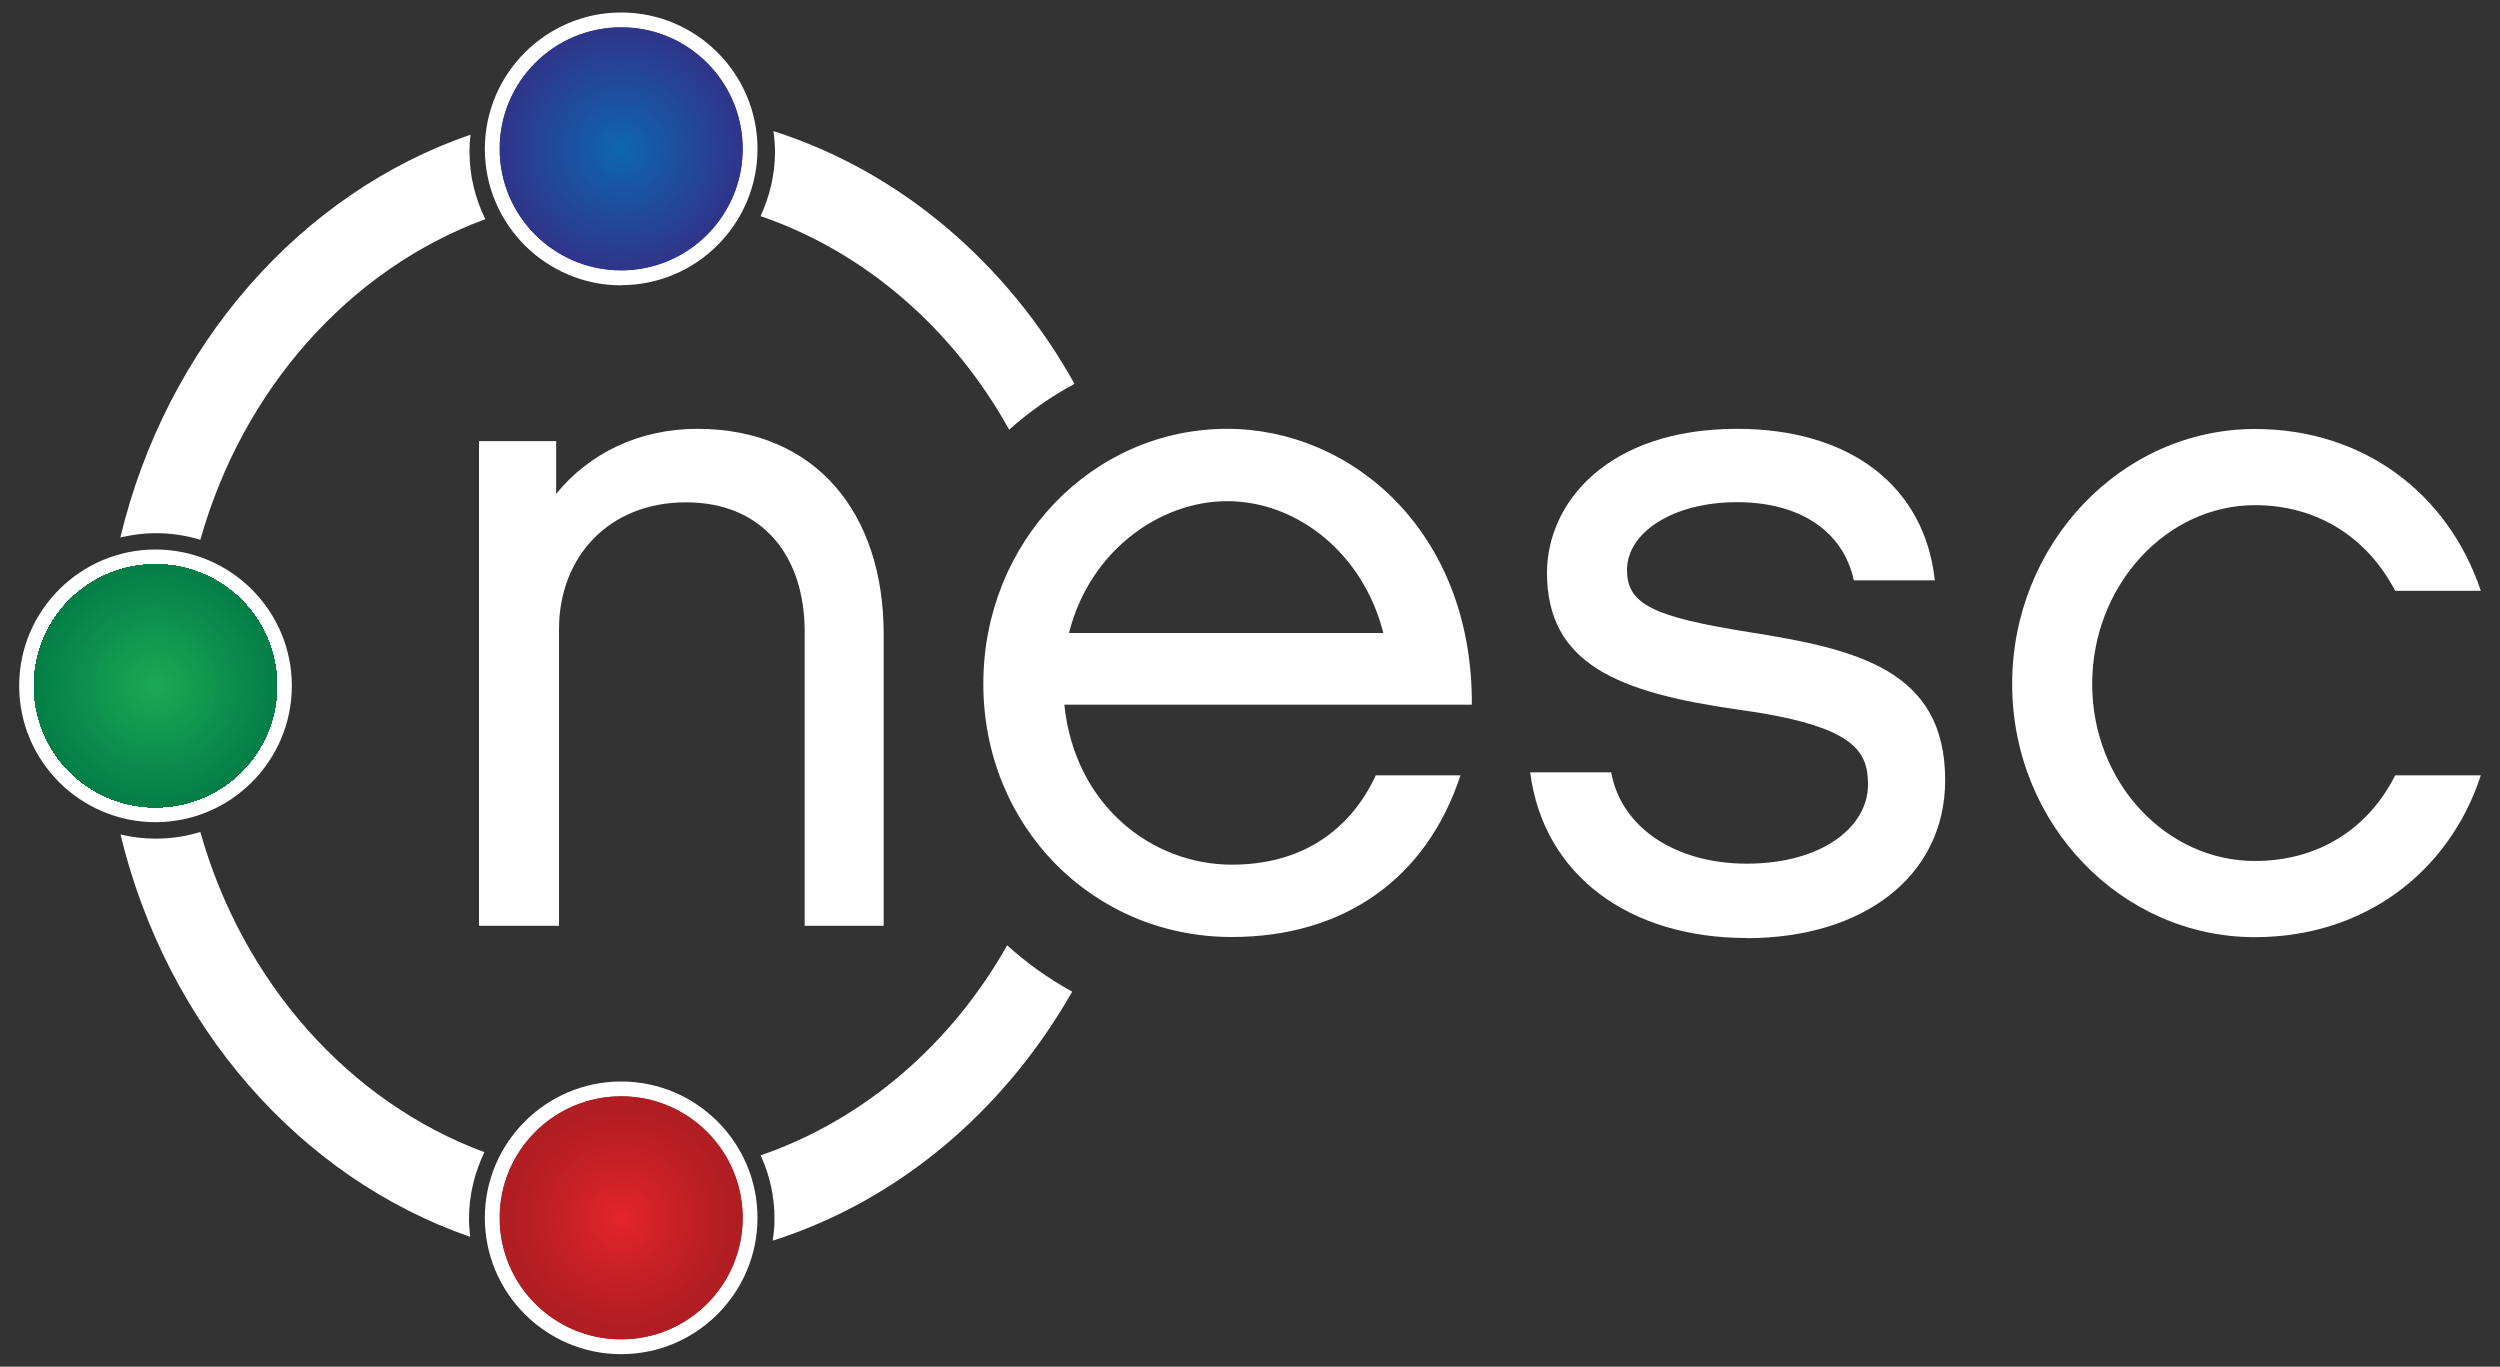
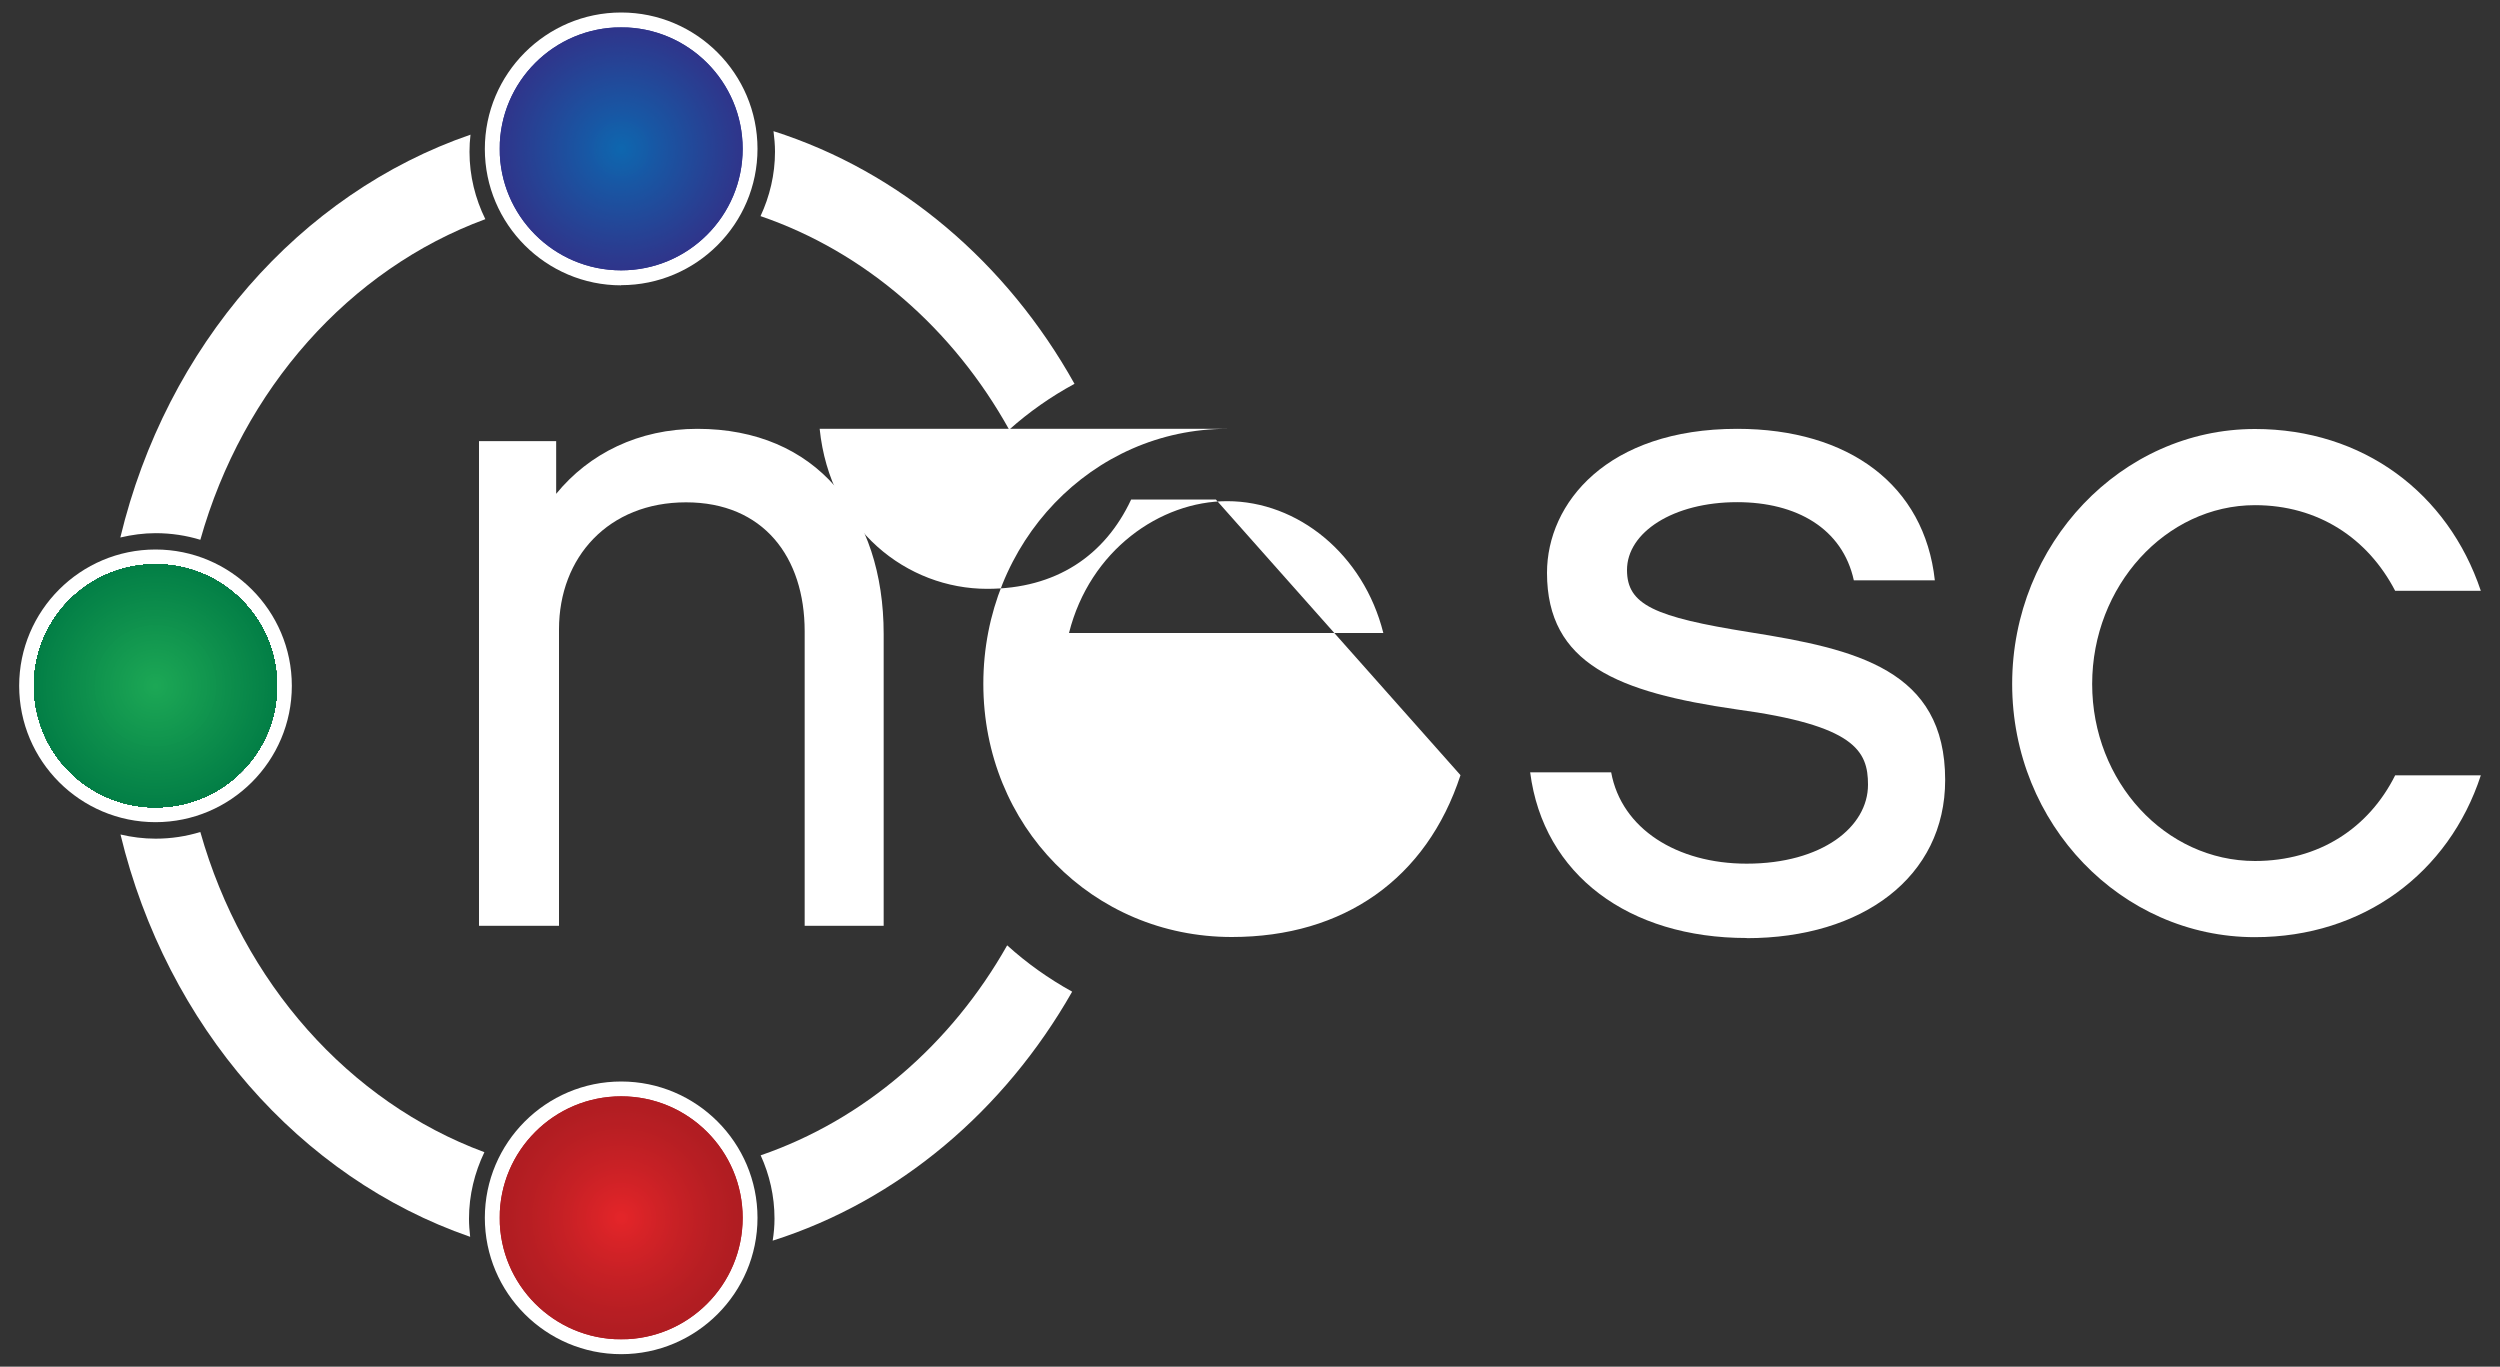
<svg xmlns="http://www.w3.org/2000/svg" id="uuid-7e10f4da-3120-4488-aa88-deeb9eda9cea" width="150" height="82" viewBox="0 0 150 82">
  <rect x="0" y="0" width="150" height="82" fill="#333333" stroke="none" />
  <defs>
    <style>.uuid-5ddc2787-8aa4-4238-865f-7647424ad042{fill:#2e368c;}.uuid-58d71f30-5f4c-4a9b-83d9-d61a94101262{fill:#da2328;}.uuid-1d959043-dc95-46cb-bdfa-a4032d70c311{fill:#385c4d;}.uuid-d411b709-73ae-46b1-908a-451fc4ec8c8f{fill:#264294;}.uuid-4799fd3e-7cd6-4f1f-9c74-15f4cf02dd73{fill:#157348;}.uuid-d6a62e65-4cb5-4795-a2d8-059aa50f38f2{fill:#c22024;}.uuid-4dbd8f22-cfd6-4599-8c90-d92b7627a585{fill:#1c6e49;}.uuid-a13e5574-abd5-492f-a7fd-c6f1030fd693{fill:#244697;}.uuid-1df8f472-8cc5-4c10-b6c9-e89868de64fa{fill:#2f624c;}.uuid-0833b95e-fea6-4a52-8b59-9400a72a9a45{clip-path:url(#uuid-54a5d441-d22e-42d8-89c8-2eb3fadfef6c);}.uuid-44e3a865-8a9b-405b-b83a-84c4471354ac{fill:#e42529;}.uuid-6afbae1d-5854-4e98-8f0e-7706973949b9{fill:#149b50;}.uuid-012ef058-65fb-44c1-aefb-6ff1dab2d4dc{fill:#165aa7;}.uuid-ea327655-f40f-4826-b70a-ade62f6b19fa{fill:#23694a;}.uuid-37346c3a-4dcf-41de-9386-885fc30b2c1d{fill:#2c3a8e;}.uuid-ec489aca-d623-426b-93e3-5404740b630c{fill:#fff;}.uuid-41030fb0-1841-4fb0-abb1-e43cc35920f5{fill:#097b47;}.uuid-ae546edc-07e2-4c8d-9adb-dd160dd058bb{fill:#169e52;}.uuid-e95b7ddc-7459-43bf-8100-0ee1fda142b4{fill:#0a7a47;}.uuid-900db562-65e9-4412-ab33-beb744328d3f{fill:#40564e;}.uuid-fc0d2be4-3bb6-4438-91f6-84236e6db090{fill:#bb1f23;}.uuid-c1782999-1ba9-471a-a054-8f65f007d25c{fill:#335f4d;}.uuid-ff557c27-ec38-4267-89a5-074d0f4fb9bc{fill:#4b4f50;}.uuid-dd2f0dc6-fbb8-4af0-ae13-4f4282f65963{fill:#b81e23;}.uuid-e6509c14-76d1-4159-874d-c9be09f93a59{fill:#495050;}.uuid-36c941a6-05f0-4374-895d-75f91399e09c{fill:#0a8a4a;}.uuid-af1ad8a5-3a6d-4b00-a028-c815178b99a0{fill:#d42227;}.uuid-c9e84259-ad1c-4ba2-aba1-54dc21f7d82d{fill:#e02428;}.uuid-2a591f85-8bad-42ba-b815-32181dd1977a{clip-path:url(#uuid-1de3ed75-46b3-4139-b115-92977cf2a212);}.uuid-5dc523c7-b7b2-4939-a025-50d2fb3a1ea7{fill:#44534f;}.uuid-d2ed4ea1-8f04-47a4-b618-3b8a5166220c{fill:#19a353;}.uuid-3be308f0-cb44-4df8-94cc-bd198f40dab6{fill:#2f358b;}.uuid-49726567-d164-4272-b895-e1cc06d2b9de{fill:#2e624c;}.uuid-f0536964-aba2-40b9-b849-f6e2c6a58804{fill:#45534f;}.uuid-627b249f-8238-4060-9330-a754c91380d1{fill:#b51e23;}.uuid-745264f2-839c-4111-abbf-d9564cbf7b92{fill:#1aa454;}.uuid-4bf72fb9-e396-43cc-8d76-5f218be8c949{fill:#2b3b8f;}.uuid-0051b394-7eb4-4053-aec9-1012c7810419{fill:#e12529;}.uuid-f40bdcbe-26cc-49ca-87c0-2d34833ad79b{fill:#204b9b;}.uuid-fbbd78e1-a400-47fa-9a6e-032e214b435b{fill:#117548;}.uuid-df18ac15-2c62-490c-ad28-dadf71cfb58b{fill:#47514f;}.uuid-6770662d-7501-480b-8762-4ab7a1877be0{fill:#b71e23;}.uuid-58ce9c16-1200-4f2d-b646-21b8390626d1{fill:#1260aa;}.uuid-f3c5c68f-baaa-4a8a-8e01-0c2d041a89bc{fill:#345e4d;}.uuid-7105e3ce-ab03-42e2-8cfe-f7de234276ef{fill:#41554e;}.uuid-ec99e68d-9f54-4deb-8710-b66b375e24ce{fill:#c82125;}.uuid-edf6e8ef-3f95-4e43-9f3f-b411baa749fb{fill:#197049;}.uuid-4d1896c6-1f59-4523-beaf-8659c795d617{fill:#c42025;}.uuid-08748d7a-4ab4-4854-8560-573b1ddf4708{fill:#057e46;}.uuid-865fc309-0529-491d-b7b5-823ea5ba10b2{fill:#11964e;}.uuid-95a5eabe-728c-4f97-95d1-ca0cddb0015b{fill:#284093;}.uuid-f936343d-ef07-4128-9965-1cf5b9a94eee{fill:#264395;}.uuid-0f38f1e8-3ea8-42be-a61e-c8163d3e0fbb{fill:#d32227;}.uuid-4beccbca-8240-4b6c-8afb-8f6fe1a699ad{fill:#177149;}.uuid-41b2aebe-82b4-4afe-a146-6f6bf3d68d74{fill:#0b8c4b;}.uuid-3d9f2893-fa07-4c18-a991-45a79b13f173{fill:#c92125;}.uuid-087c34e9-1391-4e57-9aaa-9f2e41359056{fill:#0b7a47;}.uuid-768b7ab1-5de5-425e-9a3a-dd46285e1a16{fill:#b41e23;}.uuid-51c87b14-468e-4c31-aa5d-e34299e46f0b{fill:#b31e22;}.uuid-b0ce3c47-fb14-415b-b876-d6eaf217e73a{fill:#0f924d;}.uuid-1791e6c6-8e66-4339-867a-0fca22689af4{fill:#4c4e50;}.uuid-1baf7506-168a-489d-8c82-a4adf9151b4e{fill:#0d7847;}.uuid-5e5fd688-7410-4b22-9ee4-ac4cd313d3d2{fill:#1ba655;}.uuid-92506342-dbaa-43b1-9efa-1854ce40d199{fill:#206b4a;}.uuid-f4b62e61-86ab-48d0-af91-0840f7fac04c{fill:#42554f;}.uuid-47e74dce-e9cc-4d50-a32a-6955480f595c{fill:#19a253;}.uuid-fd7e03da-4540-44e4-81ac-a58bda40ebc1{fill:#0e7848;}.uuid-08456eab-c6de-4d7a-aeb6-38be6e18a1ad{fill:#0d8e4c;}.uuid-819100b2-e694-4ed1-93b9-530bc1f25b04{fill:#d92327;}.uuid-79cfaf9e-65ed-435b-b257-aa6701d37d11{fill:#bd1f24;}.uuid-a5cfed60-7e2c-443f-86f9-d8e09524d48f{fill:#c01f24;}.uuid-be4be84f-8b92-4c6c-b521-a2fa75b2a643{fill:#18a052;}.uuid-f0d4c2ba-5feb-449b-8f2c-a9f6c022464c{fill:#2a3c90;}.uuid-9c8eb6b6-ca7c-4013-9a38-a7412bab2fac{fill:#047e46;}.uuid-8e466196-94c8-458e-a927-d50647e110d1{fill:#3f574e;}.uuid-669c52fd-e672-4cfd-855b-53e1a36b1c1e{fill:#1e4e9d;}.uuid-c1a52138-f40f-4f12-9b6f-edfd40121db7{fill:#3c594e;}.uuid-29b49d92-4944-407b-88e7-168fdc171bac{fill:#365d4d;}.uuid-5b3b3d7e-3e55-438c-852e-c85e56499f6c{fill:#058247;}.uuid-20e0dd45-0c25-40e5-a63f-f94287f712e5{fill:#159c51;}.uuid-ef5e3d28-26f1-4888-8af8-aa5a670052ff{fill:#df2428;}.uuid-d842ae65-9500-4fba-89d8-e9d60cb3a039{fill:#0e66af;}.uuid-9e6662c9-4386-48ac-a4d1-daf2e0c5fdf5{fill:#0c8d4b;}.uuid-2317d4d3-34d6-4a1e-a782-67d2f61ee2d4{fill:#067d46;}.uuid-da7a035b-66e7-433e-8e13-0aecdfb670ec{fill:#224899;}.uuid-a8074dbb-1ca9-4810-bc65-f8fd9caea0e4{fill:#127548;}.uuid-0207069a-f6c6-4b85-9efc-0c86cb416e08{fill:#27674b;}.uuid-d2eb94d4-5e48-45a4-908d-e21b5fd8494c{fill:#ca2126;}.uuid-b229691d-0d90-4724-ac14-82585cdb0224{fill:#cd2126;}.uuid-579192c3-46aa-4c29-9ae7-ad2805f064d7{fill:#43544f;}.uuid-77d90cd1-eb3f-4a23-acf1-a8a144f8d7c0{fill:#b61e23;}.uuid-23644c2d-6e96-4af6-9975-301376b5559a{fill:#2a654b;}.uuid-2e15f1d3-f8b1-4764-9f72-5ee745ec5a64{fill:#cf2226;}.uuid-b1eaa527-4617-44d4-a8c9-713098c5ed0e{clip-path:url(#uuid-549e94ec-03c8-4f92-a57a-95cd3dd52e51);}.uuid-b61d9946-0013-45f3-8950-cb13afb2c070{fill:#1956a3;}.uuid-6ffd7d19-ae63-4d85-8322-369c96a1d65f{fill:#1659a6;}.uuid-20636925-bc87-486d-aea6-8713eb8c1331{fill:#b21d22;}.uuid-8b17ae6f-d9a8-4fe8-8c01-8da814d3d884{fill:#214a9a;}.uuid-4d260163-db33-4e92-868a-11eb5eb33584{fill:#1ca755;}.uuid-6b5debfc-6b0a-4066-a86a-649e157a2ee3{fill:#137448;}.uuid-5ea2b41a-b4f1-47b9-8669-49e4ad6b8c79{fill:#226a4a;}.uuid-8b27f197-46d0-40d6-bafa-a1dd3e8c1b36{fill:#30614c;}.uuid-6f16f3f7-e523-478b-b9a8-9bd7898da9ba{fill:#09894a;}.uuid-63c66b00-63eb-4c28-aa14-1711e72bae8c{fill:#10954e;}.uuid-4b69d22b-63f3-4fe8-9e3a-19d4d63aed84{fill:#147348;}.uuid-399b45ec-443c-4157-a87e-815b68521433{fill:#1b52a0;}.uuid-6f5039e0-f2e6-4caf-ad34-10c73918563a{fill:#d12226;}.uuid-162be242-7956-491b-97da-208fd2a1fdb9{fill:#1b53a1;}.uuid-1381b8b7-e6be-4208-885b-aac6a6df0388{fill:#12984f;}.uuid-ac1b13f3-e2b4-4dd1-834b-984a708cfaf8{fill:#cc2126;}.uuid-264ee0e7-e8ff-4d22-9b7e-2c7d6bd541c7{fill:#3b5a4e;}.uuid-3e72337b-d4f5-4913-86ab-cc0c3da83e50{fill:#2e378c;}.uuid-85e47c07-720e-4840-9600-717be9b6670d{fill:#db2428;}.uuid-617d41d7-7d7a-4aed-88ee-203c772fbed0{fill:#31604c;}.uuid-f82c0439-c7cb-4d75-934a-7aa172e9f852{fill:#098849;}.uuid-ce69df3e-84e8-4ce4-a1bd-7157d8fd9724{fill:#d52327;}.uuid-0c9c2d21-abab-4a7f-a856-d201fdc18a97{fill:#145ea9;}.uuid-39cbd363-fd7a-4c3f-8e51-ae31d4f78511{fill:#be1f24;}.uuid-86fec262-67c2-4903-9c23-50a3432c5fb6{fill:#087c47;}.uuid-d672e930-6836-4169-9f1c-90c71085a53d{fill:#216b4a;}.uuid-3ca31cff-288e-4ff5-8e1b-23e078022d94{fill:#0f65ae;}.uuid-ed294227-3126-47c2-af95-95043899927d{fill:#4a4f50;}.uuid-817761d3-da42-4f1a-90da-5b0033f9d0a2{fill:#2c398e;}.uuid-9d2773b9-d591-43cc-829f-cee0711af81c{fill:#c32025;}.uuid-a3ef1e5a-fb3f-41e2-8aa5-8dff89ab5141{fill:#107648;}.uuid-4d5dccc7-d69e-4df6-9fec-631e98cb0ded{fill:#355e4d;}.uuid-0983118a-6092-4fef-9e73-4503e705cee0{fill:#234798;}.uuid-71bc47d3-a34a-48cc-a4f9-794743de3b74{fill:#135faa;}.uuid-0f46c886-c44f-4927-b581-7a22b80bc956{fill:#1f6c4a;}.uuid-48672f1c-bc09-41ba-9a71-30f7e26ade88{fill:#2c644c;}.uuid-2a00b45b-0952-4f17-b43d-a406f1e60c6b{fill:#169d51;}.uuid-e1895bba-21aa-460a-8722-4a295441c719{fill:#bf1f24;}.uuid-1cfded2b-c300-464d-b178-ba90fba6bfc4{fill:#e32529;}.uuid-cbacb63e-a374-48eb-98e3-6d41a0806a1a{fill:#c72125;}.uuid-9768c6b7-19ef-4d24-91a1-6392dab58ce5{fill:#068348;}.uuid-9bbafc3c-f24d-4280-b818-52511c9c6abf{fill:#0d8f4c;}.uuid-3efcb0ca-96dc-4a4a-b4bd-47e4bdf72dde{fill:#1a6f49;}.uuid-9c8a03f4-4434-420c-a9f9-3724e175b3b2{fill:#179f52;}.uuid-28080c7d-b958-4c2f-8914-123619a5af96{fill:#167249;}.uuid-ba12bf2e-e458-4527-9042-8b479295fc89{fill:none;}.uuid-8098b5dc-8bbe-4d69-8bac-1e7ea20bbb7b{fill:#0f7748;}.uuid-0d43d960-0ce4-4bd6-8e09-645e3008bc97{fill:#0b8b4b;}.uuid-2a76df28-a628-4a80-9bbf-13fa9fb8ed40{fill:#1955a3;}.uuid-6842209e-3b5e-48a8-8657-308fa1cd9560{fill:#145da8;}.uuid-e05f0b56-6302-4925-abc4-ab0ca336a014{fill:#25684b;}.uuid-a0c455c1-7d43-443d-83e2-26952b319f59{fill:#d02226;}.uuid-2aeccab3-3805-497e-8b47-c06d2e8a9a97{fill:#048147;}.uuid-24973dc7-3127-48a1-ae3b-b15004c25bb0{fill:#088749;}.uuid-129067a6-877d-44f4-8925-5560dc2509a0{fill:#375c4d;}.uuid-489c96f9-1016-4d63-8a4b-1f464a90a543{fill:#c62025;}.uuid-97411a54-56e2-4570-be9b-b902955edb4a{fill:#244597;}.uuid-4616ad69-3504-459c-9430-3928c4c55981{fill:#1758a5;}.uuid-00a762a9-a567-4238-b1dc-88b9909fe3c8{fill:#b11d22;}.uuid-43b227fa-e8c6-4fb0-8a1b-e78bfc5070dd{fill:#b01d22;}.uuid-a81cf94c-84f7-4808-8a58-154b0ccf7bd0{fill:#0f914d;}.uuid-96113db0-92d6-4a4c-9b30-efd2911cf2f1{fill:#068448;}.uuid-00182c38-549c-430f-b29b-08566dded1c5{fill:#dc2428;}.uuid-cad6c07e-46b5-40b4-8272-01ab1ba5c5fa{fill:#3d584e;}.uuid-d74501c9-e33d-474e-a4bc-62dd6e3b9e6e{fill:#3a5a4d;}.uuid-0d8edc45-d728-459b-8fc2-531badcd55d0{fill:#c12024;}.uuid-da247ad1-a283-4f72-8879-bd0ffd738e76{fill:#bc1f24;}.uuid-81c8ca98-3d39-4c2b-a50e-f393c44f0829{fill:#18a153;}.uuid-1f35e4da-1756-484e-904b-7df0cd80c055{fill:#1857a4;}.uuid-dee67c6a-417f-4dec-a2bf-46d122582d57{fill:#1063ad;}.uuid-adb5ffa1-e29e-4564-a8d6-e4db01e53498{fill:#29664b;}.uuid-ceff56f7-dff3-4f7c-b1be-9fcdebc5cc8d{fill:#48514f;}.uuid-b0cf64ac-1f52-4515-bdcb-a7057feaf718{fill:#204c9c;}.uuid-fe16a67b-4275-4aae-bb8a-ad2b31fe9081{fill:#2a3d91;}.uuid-f5a1a21e-471d-4c7a-bbc5-1306b6d11963{fill:#293e91;}.uuid-4e2f5e65-349b-4f34-875a-7e7d391d0589{fill:#283f92;}.uuid-8295a043-1484-4669-b6d7-18dbd40d6be7{fill:#1d509f;}.uuid-61658aa8-6c69-4188-990e-d702e01c2382{fill:#1d4f9e;}.uuid-75f1adbf-81fd-4e51-84db-0ae931f6313f{fill:#048046;}.uuid-c614f9aa-48f7-4d52-9c11-dc280df0cf75{fill:#077c47;}.uuid-03f6909f-4ea1-4a38-b353-8eb6333799a0{fill:#b91e23;}.uuid-4798d7e2-a3b8-4a2a-b7bc-6aae4a50579d{fill:#12974f;}.uuid-8aea1090-64bb-42cf-b808-81f888e3d862{fill:#b31d22;}.uuid-a519063e-7459-4e6d-bfc8-f466e1af96ca{fill:#1a54a2;}.uuid-085ccc35-90e1-4766-ba7c-c0929460a4d0{fill:#1c51a0;}.uuid-f2c7b2ab-1d04-470f-9ee4-0dc2f474feb6{fill:#ce2226;}.uuid-227c593c-6de6-4e79-a166-22bc3ee2c7f8{fill:#c52025;}.uuid-3e7802ad-e1b5-4a3e-ae5b-1611f95d2cff{fill:#078548;}.uuid-c1f22cba-b076-4eca-b14e-77bdbd09b803{fill:#1162ac;}.uuid-0831ae15-a849-4863-baa1-5d809d4311d1{fill:#155ca7;}.uuid-0a6b6861-420c-41b7-9411-150eee6d80da{fill:#1ba554;}.uuid-e7e30e5c-cf86-4cfc-93e2-21235a8d9273{fill:#24694b;}.uuid-e7204493-f8a1-417c-a28b-98ca6d872240{fill:#1e6d4a;}.uuid-cf12d354-5945-475e-9ddb-5fd108793dde{fill:#254496;}.uuid-06bfa338-cf78-445c-854d-78362de94207{fill:#d72327;}.uuid-db78d6c1-ddf5-42aa-b3d7-aacb88ff8ff9{fill:#2d388d;}.uuid-84721a6e-22f9-420c-a77b-e7786d2a0265{fill:#3e584e;}.uuid-2781444a-4f83-4820-b2c4-5490033fcade{fill:#078649;}.uuid-fdfd11e3-b9eb-4564-8122-0fc4a132865d{fill:#187149;}.uuid-2a74ad88-e21a-4be1-a0fa-7396e0e2d109{fill:#ba1f23;}.uuid-5b92dfbf-eaba-4a80-9ca5-8ebdcedcc7a8{fill:#32604c;}.uuid-6b6fb9da-82b6-4d7c-8c62-2534675cdaf8{fill:#149a50;}.uuid-f373f73e-0cc4-46a5-ae35-f47236e9341e{fill:#26674b;}.uuid-fdd5c13d-3663-417a-b1b5-be2bccfebf74{fill:#274194;}.uuid-d256c73e-206f-4292-9ce5-763f11799308{fill:#0c7947;}.uuid-c687c135-a623-4b20-96aa-b30c19fde038{fill:#2b644b;}.uuid-5ded99f2-f23e-4a38-8106-75974cfffff4{fill:#22499a;}.uuid-5c1d7cc2-ec63-4c55-ad59-07aac9debebc{fill:#2d634c;}.uuid-51064a2d-53ad-4b13-9bf6-0c47bbe1e52a{fill:#1b6f49;}.uuid-23b9ab5a-9342-4ffa-9ea9-e8bd96784899{fill:#de2428;}.uuid-f87f3d57-924d-4348-8a25-f726af9f5d65{fill:#10944e;}.uuid-ff620cfc-c325-44de-8878-482a37fe03fd{fill:#395b4d;}.uuid-713e43ba-601c-4f34-a4d4-00b78fd16391{fill:#46524f;}.uuid-90a4f496-8f54-4802-99e3-e8fba5f530f6{fill:#1d6d4a;}.uuid-ca2d695e-3567-4433-9cab-27b7efc47e7e{fill:#0f64ad;}.uuid-4921c1b3-fb4c-430c-b437-7e498c2c6048{fill:#037f46;}.uuid-960b6452-0149-42b8-a461-cd09a3f95b10{fill:#139950;}.uuid-ae4a06e8-2b92-463e-9cf0-b2cc880b23aa{fill:#d62327;}.uuid-4c5d23eb-2d3f-48d1-bd0c-42d92b2457b7{fill:#0e904d;}.uuid-a1c64380-dae6-4f96-a90c-48da91b1e8ba{fill:#1261ab;}.uuid-8d4fe161-b5ec-4bee-816c-d92be60c02c5{fill:#1f4d9d;}</style>
    <clipPath id="uuid-54a5d441-d22e-42d8-89c8-2eb3fadfef6c">
      <circle class="uuid-ba12bf2e-e458-4527-9042-8b479295fc89" cx="9.33" cy="41.15" r="7.29" transform="translate(-9.2 3.24) rotate(-13.28)" />
    </clipPath>
    <clipPath id="uuid-1de3ed75-46b3-4139-b115-92977cf2a212">
      <circle class="uuid-ba12bf2e-e458-4527-9042-8b479295fc89" cx="37.27" cy="73.07" r="7.29" />
    </clipPath>
    <clipPath id="uuid-549e94ec-03c8-4f92-a57a-95cd3dd52e51">
      <circle class="uuid-ba12bf2e-e458-4527-9042-8b479295fc89" cx="37.27" cy="8.93" r="7.29" />
    </clipPath>
  </defs>
  <path class="uuid-ec489aca-d623-426b-93e3-5404740b630c" d="m53.02,55.55h-4.74v-17.67c0-4.46-2.48-7.74-7.12-7.74s-7.62,3.28-7.62,7.62v17.79h-4.8v-29.08h4.63v3.16c1.98-2.43,4.97-3.9,8.47-3.9,7.12,0,11.18,5.08,11.18,12.31v17.51Z" />
-   <path class="uuid-ec489aca-d623-426b-93e3-5404740b630c" d="m87.63,46.51c-2.03,6.21-7,9.71-13.72,9.71-8.36,0-14.91-6.66-14.91-15.19s6.55-15.3,14.63-15.3c7.51,0,14.74,6.21,14.68,16.55h-24.45c.62,6.04,5.25,9.6,10.05,9.6,4.12,0,7.06-1.98,8.64-5.36h5.08Zm-4.63-8.53c-1.19-4.74-5.14-7.91-9.37-7.91-4.01,0-8.24,2.94-9.49,7.91h18.86Z" />
+   <path class="uuid-ec489aca-d623-426b-93e3-5404740b630c" d="m87.63,46.51c-2.03,6.21-7,9.71-13.72,9.71-8.36,0-14.91-6.66-14.91-15.19s6.55-15.3,14.63-15.3h-24.45c.62,6.04,5.25,9.6,10.05,9.6,4.12,0,7.06-1.98,8.64-5.36h5.08Zm-4.63-8.53c-1.19-4.74-5.14-7.91-9.37-7.91-4.01,0-8.24,2.94-9.49,7.91h18.86Z" />
  <path class="uuid-ec489aca-d623-426b-93e3-5404740b630c" d="m104.8,56.28c-7.06,0-12.2-3.78-12.99-9.94h4.86c.62,3.39,3.95,5.48,8.13,5.48,4.52,0,7.28-2.2,7.28-4.74,0-2.03-.79-3.56-7.91-4.52-7.06-1.02-11.35-2.71-11.35-8.19,0-4.18,3.61-8.64,11.41-8.64,6.72,0,11.24,3.39,11.86,9.09h-4.86c-.68-3.11-3.44-4.69-7-4.69-3.84,0-6.61,1.81-6.61,4.07,0,2.09,1.64,2.82,7.34,3.73,6.44,1.02,11.75,2.26,11.75,8.87,0,5.82-4.97,9.49-11.91,9.49Z" />
  <path class="uuid-ec489aca-d623-426b-93e3-5404740b630c" d="m135.3,56.23c-8.02,0-14.57-6.78-14.57-15.19s6.55-15.3,14.57-15.3c6.49,0,11.58,3.84,13.55,9.71h-5.14c-1.64-3.16-4.63-5.14-8.41-5.14-5.36,0-9.77,4.86-9.77,10.73s4.4,10.62,9.77,10.62c3.84,0,6.83-1.98,8.41-5.14h5.14c-1.92,5.87-7.06,9.71-13.55,9.71Z" />
  <path class="uuid-ec489aca-d623-426b-93e3-5404740b630c" d="m45.64,12.97c6.27,2.15,11.55,6.76,14.91,12.81,1.19-1.06,2.51-1.99,3.92-2.75-4.05-7.26-10.46-12.74-18.06-15.16.05.4.09.81.09,1.23,0,1.38-.32,2.69-.87,3.87Z" />
  <path class="uuid-ec489aca-d623-426b-93e3-5404740b630c" d="m12.02,32.39c2.55-9.05,8.95-16.24,17.1-19.24-.6-1.22-.95-2.59-.95-4.04,0-.35.02-.69.06-1.03-10.25,3.53-18.25,12.68-21.01,24.17.68-.16,1.39-.26,2.12-.26.93,0,1.84.14,2.69.4Z" />
  <path class="uuid-ec489aca-d623-426b-93e3-5404740b630c" d="m29.06,69.13c-8.12-3.01-14.49-10.18-17.04-19.21-.85.26-1.75.4-2.68.4-.73,0-1.43-.09-2.11-.25,2.77,11.47,10.75,20.6,20.98,24.14-.04-.36-.07-.72-.07-1.08,0-1.43.34-2.78.92-3.99Z" />
  <path class="uuid-ec489aca-d623-426b-93e3-5404740b630c" d="m64.33,59.5c-1.41-.78-2.72-1.71-3.9-2.78-3.36,5.95-8.6,10.47-14.79,12.6.53,1.16.83,2.44.83,3.8,0,.45-.04.89-.11,1.32,7.53-2.39,13.9-7.79,17.97-14.94Z" />
  <path class="uuid-ec489aca-d623-426b-93e3-5404740b630c" d="m9.33,49.33c-4.51,0-8.18-3.67-8.18-8.18s3.67-8.18,8.18-8.18,8.18,3.67,8.18,8.18-3.67,8.18-8.18,8.18Zm0-14.57c-3.52,0-6.39,2.87-6.39,6.39s2.87,6.39,6.39,6.39,6.39-2.87,6.39-6.39-2.87-6.39-6.39-6.39Z" />
  <g class="uuid-0833b95e-fea6-4a52-8b59-9400a72a9a45">
    <rect class="uuid-1791e6c6-8e66-4339-867a-0fca22689af4" x="2.05" y="33.86" width="14.57" height="14.57" />
    <circle class="uuid-1791e6c6-8e66-4339-867a-0fca22689af4" cx="9.33" cy="41.15" r="7.29" />
    <circle class="uuid-ff557c27-ec38-4267-89a5-074d0f4fb9bc" cx="9.33" cy="41.15" r="7.29" />
    <circle class="uuid-ed294227-3126-47c2-af95-95043899927d" cx="9.33" cy="41.15" r="7.29" />
    <circle class="uuid-e6509c14-76d1-4159-874d-c9be09f93a59" cx="9.33" cy="41.15" r="7.29" />
    <circle class="uuid-ceff56f7-dff3-4f7c-b1be-9fcdebc5cc8d" cx="9.33" cy="41.15" r="7.29" />
    <circle class="uuid-df18ac15-2c62-490c-ad28-dadf71cfb58b" cx="9.33" cy="41.15" r="7.29" />
    <circle class="uuid-713e43ba-601c-4f34-a4d4-00b78fd16391" cx="9.33" cy="41.15" r="7.29" />
    <circle class="uuid-f0536964-aba2-40b9-b849-f6e2c6a58804" cx="9.33" cy="41.15" r="7.29" />
    <circle class="uuid-5dc523c7-b7b2-4939-a025-50d2fb3a1ea7" cx="9.33" cy="41.15" r="7.29" />
    <circle class="uuid-579192c3-46aa-4c29-9ae7-ad2805f064d7" cx="9.33" cy="41.15" r="7.29" />
    <circle class="uuid-f4b62e61-86ab-48d0-af91-0840f7fac04c" cx="9.33" cy="41.15" r="7.29" />
    <circle class="uuid-7105e3ce-ab03-42e2-8cfe-f7de234276ef" cx="9.33" cy="41.15" r="7.29" />
    <circle class="uuid-900db562-65e9-4412-ab33-beb744328d3f" cx="9.33" cy="41.15" r="7.29" />
    <circle class="uuid-8e466196-94c8-458e-a927-d50647e110d1" cx="9.33" cy="41.15" r="7.29" />
    <circle class="uuid-84721a6e-22f9-420c-a77b-e7786d2a0265" cx="9.33" cy="41.15" r="7.29" />
    <circle class="uuid-cad6c07e-46b5-40b4-8272-01ab1ba5c5fa" cx="9.33" cy="41.15" r="7.29" />
    <circle class="uuid-c1a52138-f40f-4f12-9b6f-edfd40121db7" cx="9.33" cy="41.15" r="7.29" />
    <circle class="uuid-264ee0e7-e8ff-4d22-9b7e-2c7d6bd541c7" cx="9.33" cy="41.15" r="7.29" />
    <circle class="uuid-d74501c9-e33d-474e-a4bc-62dd6e3b9e6e" cx="9.33" cy="41.15" r="7.29" />
    <circle class="uuid-ff620cfc-c325-44de-8878-482a37fe03fd" cx="9.33" cy="41.15" r="7.29" />
    <circle class="uuid-1d959043-dc95-46cb-bdfa-a4032d70c311" cx="9.33" cy="41.15" r="7.29" />
    <circle class="uuid-129067a6-877d-44f4-8925-5560dc2509a0" cx="9.33" cy="41.15" r="7.29" />
    <circle class="uuid-29b49d92-4944-407b-88e7-168fdc171bac" cx="9.33" cy="41.15" r="7.29" />
    <circle class="uuid-4d5dccc7-d69e-4df6-9fec-631e98cb0ded" cx="9.33" cy="41.15" r="7.29" />
    <circle class="uuid-f3c5c68f-baaa-4a8a-8e01-0c2d041a89bc" cx="9.33" cy="41.15" r="7.29" />
    <circle class="uuid-c1782999-1ba9-471a-a054-8f65f007d25c" cx="9.33" cy="41.15" r="7.29" />
    <circle class="uuid-5b92dfbf-eaba-4a80-9ca5-8ebdcedcc7a8" cx="9.33" cy="41.15" r="7.29" />
    <circle class="uuid-617d41d7-7d7a-4aed-88ee-203c772fbed0" cx="9.33" cy="41.15" r="7.29" />
    <circle class="uuid-8b27f197-46d0-40d6-bafa-a1dd3e8c1b36" cx="9.33" cy="41.15" r="7.29" />
    <circle class="uuid-1df8f472-8cc5-4c10-b6c9-e89868de64fa" cx="9.33" cy="41.15" r="7.29" />
-     <circle class="uuid-49726567-d164-4272-b895-e1cc06d2b9de" cx="9.33" cy="41.15" r="7.29" />
    <circle class="uuid-5c1d7cc2-ec63-4c55-ad59-07aac9debebc" cx="9.33" cy="41.15" r="7.29" />
    <circle class="uuid-48672f1c-bc09-41ba-9a71-30f7e26ade88" cx="9.33" cy="41.15" r="7.29" />
-     <circle class="uuid-c687c135-a623-4b20-96aa-b30c19fde038" cx="9.33" cy="41.15" r="7.29" />
    <circle class="uuid-23644c2d-6e96-4af6-9975-301376b5559a" cx="9.33" cy="41.15" r="7.29" />
    <circle class="uuid-adb5ffa1-e29e-4564-a8d6-e4db01e53498" cx="9.33" cy="41.15" r="7.29" />
    <circle class="uuid-0207069a-f6c6-4b85-9efc-0c86cb416e08" cx="9.33" cy="41.15" r="7.29" />
    <circle class="uuid-f373f73e-0cc4-46a5-ae35-f47236e9341e" cx="9.33" cy="41.15" r="7.29" />
    <circle class="uuid-e05f0b56-6302-4925-abc4-ab0ca336a014" cx="9.33" cy="41.15" r="7.29" />
    <circle class="uuid-e7e30e5c-cf86-4cfc-93e2-21235a8d9273" cx="9.33" cy="41.15" r="7.29" />
    <circle class="uuid-ea327655-f40f-4826-b70a-ade62f6b19fa" cx="9.33" cy="41.15" r="7.29" />
    <circle class="uuid-5ea2b41a-b4f1-47b9-8669-49e4ad6b8c79" cx="9.33" cy="41.15" r="7.29" />
    <circle class="uuid-d672e930-6836-4169-9f1c-90c71085a53d" cx="9.33" cy="41.15" r="7.29" />
    <circle class="uuid-92506342-dbaa-43b1-9efa-1854ce40d199" cx="9.33" cy="41.15" r="7.29" />
    <circle class="uuid-0f46c886-c44f-4927-b581-7a22b80bc956" cx="9.33" cy="41.15" r="7.29" />
    <circle class="uuid-e7204493-f8a1-417c-a28b-98ca6d872240" cx="9.33" cy="41.15" r="7.29" />
    <circle class="uuid-90a4f496-8f54-4802-99e3-e8fba5f530f6" cx="9.33" cy="41.15" r="7.29" />
    <circle class="uuid-4dbd8f22-cfd6-4599-8c90-d92b7627a585" cx="9.33" cy="41.15" r="7.29" />
    <circle class="uuid-51064a2d-53ad-4b13-9bf6-0c47bbe1e52a" cx="9.33" cy="41.15" r="7.29" />
    <circle class="uuid-3efcb0ca-96dc-4a4a-b4bd-47e4bdf72dde" cx="9.33" cy="41.15" r="7.29" />
    <circle class="uuid-edf6e8ef-3f95-4e43-9f3f-b411baa749fb" cx="9.33" cy="41.15" r="7.29" />
    <circle class="uuid-fdfd11e3-b9eb-4564-8122-0fc4a132865d" cx="9.33" cy="41.15" r="7.29" />
    <circle class="uuid-4beccbca-8240-4b6c-8afb-8f6fe1a699ad" cx="9.33" cy="41.15" r="7.29" />
    <circle class="uuid-28080c7d-b958-4c2f-8914-123619a5af96" cx="9.33" cy="41.15" r="7.29" />
    <circle class="uuid-4799fd3e-7cd6-4f1f-9c74-15f4cf02dd73" cx="9.33" cy="41.15" r="7.29" />
    <circle class="uuid-4b69d22b-63f3-4fe8-9e3a-19d4d63aed84" cx="9.33" cy="41.15" r="7.29" />
    <circle class="uuid-6b5debfc-6b0a-4066-a86a-649e157a2ee3" cx="9.33" cy="41.15" r="7.29" />
    <circle class="uuid-a8074dbb-1ca9-4810-bc65-f8fd9caea0e4" cx="9.33" cy="41.15" r="7.29" />
    <circle class="uuid-fbbd78e1-a400-47fa-9a6e-032e214b435b" cx="9.33" cy="41.15" r="7.29" />
    <circle class="uuid-a3ef1e5a-fb3f-41e2-8aa5-8dff89ab5141" cx="9.33" cy="41.15" r="7.29" />
    <circle class="uuid-8098b5dc-8bbe-4d69-8bac-1e7ea20bbb7b" cx="9.33" cy="41.15" r="7.29" />
    <circle class="uuid-fd7e03da-4540-44e4-81ac-a58bda40ebc1" cx="9.33" cy="41.15" r="7.29" />
    <circle class="uuid-1baf7506-168a-489d-8c82-a4adf9151b4e" cx="9.33" cy="41.15" r="7.29" />
    <circle class="uuid-d256c73e-206f-4292-9ce5-763f11799308" cx="9.33" cy="41.15" r="7.29" />
    <circle class="uuid-087c34e9-1391-4e57-9aaa-9f2e41359056" cx="9.33" cy="41.15" r="7.29" />
    <circle class="uuid-e95b7ddc-7459-43bf-8100-0ee1fda142b4" cx="9.33" cy="41.15" r="7.29" />
    <circle class="uuid-41030fb0-1841-4fb0-abb1-e43cc35920f5" cx="9.33" cy="41.15" r="7.29" />
    <circle class="uuid-86fec262-67c2-4903-9c23-50a3432c5fb6" cx="9.33" cy="41.15" r="7.29" />
    <circle class="uuid-c614f9aa-48f7-4d52-9c11-dc280df0cf75" cx="9.33" cy="41.15" r="7.29" />
    <circle class="uuid-2317d4d3-34d6-4a1e-a782-67d2f61ee2d4" cx="9.33" cy="41.15" r="7.29" />
    <circle class="uuid-08748d7a-4ab4-4854-8560-573b1ddf4708" cx="9.33" cy="41.15" r="7.29" />
    <circle class="uuid-9c8eb6b6-ca7c-4013-9a38-a7412bab2fac" cx="9.33" cy="41.15" r="7.29" />
    <circle class="uuid-4921c1b3-fb4c-430c-b437-7e498c2c6048" cx="9.33" cy="41.15" r="7.29" />
    <circle class="uuid-4921c1b3-fb4c-430c-b437-7e498c2c6048" cx="9.33" cy="41.15" r="7.29" />
    <circle class="uuid-75f1adbf-81fd-4e51-84db-0ae931f6313f" cx="9.33" cy="41.15" r="7.1" />
    <circle class="uuid-2aeccab3-3805-497e-8b47-c06d2e8a9a97" cx="9.33" cy="41.15" r="6.92" />
    <circle class="uuid-5b3b3d7e-3e55-438c-852e-c85e56499f6c" cx="9.33" cy="41.15" r="6.74" />
    <circle class="uuid-9768c6b7-19ef-4d24-91a1-6392dab58ce5" cx="9.33" cy="41.15" r="6.56" />
    <circle class="uuid-96113db0-92d6-4a4c-9b30-efd2911cf2f1" cx="9.33" cy="41.15" r="6.38" />
    <circle class="uuid-3e7802ad-e1b5-4a3e-ae5b-1611f95d2cff" cx="9.33" cy="41.15" r="6.19" />
    <circle class="uuid-2781444a-4f83-4820-b2c4-5490033fcade" cx="9.33" cy="41.15" r="6.01" />
    <circle class="uuid-24973dc7-3127-48a1-ae3b-b15004c25bb0" cx="9.33" cy="41.15" r="5.83" />
    <circle class="uuid-f82c0439-c7cb-4d75-934a-7aa172e9f852" cx="9.33" cy="41.15" r="5.65" />
    <circle class="uuid-6f16f3f7-e523-478b-b9a8-9bd7898da9ba" cx="9.33" cy="41.15" r="5.47" />
    <circle class="uuid-36c941a6-05f0-4374-895d-75f91399e09c" cx="9.33" cy="41.15" r="5.28" />
    <circle class="uuid-0d43d960-0ce4-4bd6-8e09-645e3008bc97" cx="9.33" cy="41.15" r="5.1" />
    <circle class="uuid-41b2aebe-82b4-4afe-a146-6f6bf3d68d74" cx="9.33" cy="41.15" r="4.92" />
    <circle class="uuid-9e6662c9-4386-48ac-a4d1-daf2e0c5fdf5" cx="9.33" cy="41.15" r="4.74" />
    <circle class="uuid-08456eab-c6de-4d7a-aeb6-38be6e18a1ad" cx="9.33" cy="41.15" r="4.55" />
    <circle class="uuid-9bbafc3c-f24d-4280-b818-52511c9c6abf" cx="9.33" cy="41.15" r="4.37" />
    <circle class="uuid-4c5d23eb-2d3f-48d1-bd0c-42d92b2457b7" cx="9.33" cy="41.15" r="4.19" />
    <circle class="uuid-a81cf94c-84f7-4808-8a58-154b0ccf7bd0" cx="9.33" cy="41.15" r="4.01" />
    <circle class="uuid-b0ce3c47-fb14-415b-b876-d6eaf217e73a" cx="9.33" cy="41.15" r="3.83" />
    <circle class="uuid-f87f3d57-924d-4348-8a25-f726af9f5d65" cx="9.33" cy="41.15" r="3.64" />
    <circle class="uuid-63c66b00-63eb-4c28-aa14-1711e72bae8c" cx="9.33" cy="41.15" r="3.46" />
    <circle class="uuid-865fc309-0529-491d-b7b5-823ea5ba10b2" cx="9.33" cy="41.15" r="3.28" />
    <circle class="uuid-4798d7e2-a3b8-4a2a-b7bc-6aae4a50579d" cx="9.33" cy="41.15" r="3.1" />
    <circle class="uuid-1381b8b7-e6be-4208-885b-aac6a6df0388" cx="9.33" cy="41.15" r="2.91" />
    <circle class="uuid-960b6452-0149-42b8-a461-cd09a3f95b10" cx="9.33" cy="41.15" r="2.73" />
    <circle class="uuid-6b6fb9da-82b6-4d7c-8c62-2534675cdaf8" cx="9.33" cy="41.15" r="2.55" />
    <circle class="uuid-6afbae1d-5854-4e98-8f0e-7706973949b9" cx="9.33" cy="41.15" r="2.37" />
    <circle class="uuid-20e0dd45-0c25-40e5-a63f-f94287f712e5" cx="9.33" cy="41.15" r="2.19" />
    <circle class="uuid-2a00b45b-0952-4f17-b43d-a406f1e60c6b" cx="9.33" cy="41.15" r="2" />
    <circle class="uuid-ae546edc-07e2-4c8d-9adb-dd160dd058bb" cx="9.33" cy="41.15" r="1.82" />
    <circle class="uuid-9c8a03f4-4434-420c-a9f9-3724e175b3b2" cx="9.33" cy="41.15" r="1.64" />
    <circle class="uuid-be4be84f-8b92-4c6c-b521-a2fa75b2a643" cx="9.33" cy="41.15" r="1.46" />
    <circle class="uuid-81c8ca98-3d39-4c2b-a50e-f393c44f0829" cx="9.33" cy="41.15" r="1.28" />
    <circle class="uuid-47e74dce-e9cc-4d50-a32a-6955480f595c" cx="9.33" cy="41.15" r="1.09" />
    <circle class="uuid-d2ed4ea1-8f04-47a4-b618-3b8a5166220c" cx="9.33" cy="41.15" r=".91" />
    <circle class="uuid-745264f2-839c-4111-abbf-d9564cbf7b92" cx="9.33" cy="41.15" r=".73" />
    <circle class="uuid-0a6b6861-420c-41b7-9411-150eee6d80da" cx="9.33" cy="41.15" r=".55" />
    <circle class="uuid-5e5fd688-7410-4b22-9ee4-ac4cd313d3d2" cx="9.33" cy="41.15" r=".36" />
    <circle class="uuid-4d260163-db33-4e92-868a-11eb5eb33584" cx="9.33" cy="41.15" r=".18" />
  </g>
  <path class="uuid-ec489aca-d623-426b-93e3-5404740b630c" d="m37.27,81.25c-4.51,0-8.18-3.67-8.18-8.18s3.67-8.18,8.18-8.18,8.18,3.67,8.18,8.18-3.67,8.18-8.18,8.18Zm0-14.57c-3.52,0-6.39,2.87-6.39,6.39s2.87,6.39,6.39,6.39,6.39-2.87,6.39-6.39-2.87-6.39-6.39-6.39Z" />
  <g class="uuid-2a591f85-8bad-42ba-b815-32181dd1977a">
    <rect class="uuid-43b227fa-e8c6-4fb0-8a1b-e78bfc5070dd" x="29.99" y="65.78" width="14.57" height="14.57" />
    <circle class="uuid-43b227fa-e8c6-4fb0-8a1b-e78bfc5070dd" cx="37.27" cy="73.07" r="7.29" />
    <circle class="uuid-43b227fa-e8c6-4fb0-8a1b-e78bfc5070dd" cx="37.27" cy="73.07" r="7.15" />
    <circle class="uuid-00a762a9-a567-4238-b1dc-88b9909fe3c8" cx="37.27" cy="73.07" r="7.01" />
    <circle class="uuid-00a762a9-a567-4238-b1dc-88b9909fe3c8" cx="37.27" cy="73.07" r="6.87" />
    <circle class="uuid-20636925-bc87-486d-aea6-8713eb8c1331" cx="37.27" cy="73.07" r="6.73" />
    <circle class="uuid-8aea1090-64bb-42cf-b808-81f888e3d862" cx="37.27" cy="73.07" r="6.59" />
    <circle class="uuid-51c87b14-468e-4c31-aa5d-e34299e46f0b" cx="37.27" cy="73.07" r="6.45" />
    <circle class="uuid-768b7ab1-5de5-425e-9a3a-dd46285e1a16" cx="37.27" cy="73.07" r="6.31" />
    <circle class="uuid-627b249f-8238-4060-9330-a754c91380d1" cx="37.27" cy="73.07" r="6.17" />
    <circle class="uuid-77d90cd1-eb3f-4a23-acf1-a8a144f8d7c0" cx="37.27" cy="73.07" r="6.03" />
    <circle class="uuid-6770662d-7501-480b-8762-4ab7a1877be0" cx="37.27" cy="73.07" r="5.89" />
    <circle class="uuid-6770662d-7501-480b-8762-4ab7a1877be0" cx="37.27" cy="73.07" r="5.75" />
    <circle class="uuid-dd2f0dc6-fbb8-4af0-ae13-4f4282f65963" cx="37.27" cy="73.07" r="5.61" />
    <circle class="uuid-03f6909f-4ea1-4a38-b353-8eb6333799a0" cx="37.27" cy="73.07" r="5.47" />
    <circle class="uuid-2a74ad88-e21a-4be1-a0fa-7396e0e2d109" cx="37.27" cy="73.07" r="5.33" />
    <circle class="uuid-fc0d2be4-3bb6-4438-91f6-84236e6db090" cx="37.27" cy="73.07" r="5.18" />
    <circle class="uuid-da247ad1-a283-4f72-8879-bd0ffd738e76" cx="37.27" cy="73.07" r="5.04" />
    <circle class="uuid-79cfaf9e-65ed-435b-b257-aa6701d37d11" cx="37.27" cy="73.07" r="4.9" />
    <circle class="uuid-39cbd363-fd7a-4c3f-8e51-ae31d4f78511" cx="37.27" cy="73.07" r="4.76" />
    <circle class="uuid-e1895bba-21aa-460a-8722-4a295441c719" cx="37.27" cy="73.07" r="4.62" />
    <circle class="uuid-a5cfed60-7e2c-443f-86f9-d8e09524d48f" cx="37.27" cy="73.07" r="4.48" />
    <circle class="uuid-0d8edc45-d728-459b-8fc2-531badcd55d0" cx="37.27" cy="73.07" r="4.34" />
    <circle class="uuid-d6a62e65-4cb5-4795-a2d8-059aa50f38f2" cx="37.27" cy="73.07" r="4.2" />
    <circle class="uuid-9d2773b9-d591-43cc-829f-cee0711af81c" cx="37.27" cy="73.07" r="4.06" />
    <circle class="uuid-4d1896c6-1f59-4523-beaf-8659c795d617" cx="37.27" cy="73.07" r="3.92" />
    <circle class="uuid-227c593c-6de6-4e79-a166-22bc3ee2c7f8" cx="37.27" cy="73.07" r="3.78" />
    <circle class="uuid-489c96f9-1016-4d63-8a4b-1f464a90a543" cx="37.27" cy="73.07" r="3.64" />
    <circle class="uuid-cbacb63e-a374-48eb-98e3-6d41a0806a1a" cx="37.27" cy="73.07" r="3.5" />
    <circle class="uuid-ec99e68d-9f54-4deb-8710-b66b375e24ce" cx="37.27" cy="73.07" r="3.36" />
    <circle class="uuid-3d9f2893-fa07-4c18-a991-45a79b13f173" cx="37.27" cy="73.07" r="3.22" />
    <circle class="uuid-d2eb94d4-5e48-45a4-908d-e21b5fd8494c" cx="37.27" cy="73.07" r="3.08" />
    <circle class="uuid-ac1b13f3-e2b4-4dd1-834b-984a708cfaf8" cx="37.27" cy="73.07" r="2.94" />
    <circle class="uuid-b229691d-0d90-4724-ac14-82585cdb0224" cx="37.27" cy="73.07" r="2.8" />
    <circle class="uuid-f2c7b2ab-1d04-470f-9ee4-0dc2f474feb6" cx="37.27" cy="73.07" r="2.66" />
    <circle class="uuid-2e15f1d3-f8b1-4764-9f72-5ee745ec5a64" cx="37.27" cy="73.07" r="2.52" />
    <circle class="uuid-a0c455c1-7d43-443d-83e2-26952b319f59" cx="37.27" cy="73.07" r="2.38" />
    <circle class="uuid-6f5039e0-f2e6-4caf-ad34-10c73918563a" cx="37.27" cy="73.07" r="2.24" />
    <circle class="uuid-0f38f1e8-3ea8-42be-a61e-c8163d3e0fbb" cx="37.27" cy="73.07" r="2.1" />
    <circle class="uuid-af1ad8a5-3a6d-4b00-a028-c815178b99a0" cx="37.27" cy="73.07" r="1.96" />
    <circle class="uuid-ce69df3e-84e8-4ce4-a1bd-7157d8fd9724" cx="37.27" cy="73.07" r="1.82" />
    <circle class="uuid-ae4a06e8-2b92-463e-9cf0-b2cc880b23aa" cx="37.27" cy="73.07" r="1.68" />
    <circle class="uuid-06bfa338-cf78-445c-854d-78362de94207" cx="37.27" cy="73.07" r="1.54" />
    <circle class="uuid-819100b2-e694-4ed1-93b9-530bc1f25b04" cx="37.27" cy="73.07" r="1.4" />
    <circle class="uuid-58d71f30-5f4c-4a9b-83d9-d61a94101262" cx="37.27" cy="73.07" r="1.26" />
    <circle class="uuid-85e47c07-720e-4840-9600-717be9b6670d" cx="37.27" cy="73.07" r="1.12" />
    <circle class="uuid-00182c38-549c-430f-b29b-08566dded1c5" cx="37.27" cy="73.07" r=".98" />
    <circle class="uuid-23b9ab5a-9342-4ffa-9ea9-e8bd96784899" cx="37.27" cy="73.07" r=".84" />
    <circle class="uuid-ef5e3d28-26f1-4888-8af8-aa5a670052ff" cx="37.27" cy="73.07" r=".7" />
    <circle class="uuid-c9e84259-ad1c-4ba2-aba1-54dc21f7d82d" cx="37.27" cy="73.07" r=".56" />
    <circle class="uuid-0051b394-7eb4-4053-aec9-1012c7810419" cx="37.27" cy="73.07" r=".42" />
    <circle class="uuid-1cfded2b-c300-464d-b178-ba90fba6bfc4" cx="37.27" cy="73.07" r=".28" />
-     <circle class="uuid-44e3a865-8a9b-405b-b83a-84c4471354ac" cx="37.27" cy="73.07" r=".14" />
  </g>
  <path class="uuid-ec489aca-d623-426b-93e3-5404740b630c" d="m37.27,17.12c-4.51,0-8.18-3.67-8.18-8.18S32.76.75,37.27.75s8.18,3.67,8.18,8.18-3.67,8.18-8.18,8.18Zm0-14.57c-3.52,0-6.39,2.87-6.39,6.39s2.87,6.39,6.39,6.39,6.39-2.87,6.39-6.39-2.87-6.39-6.39-6.39Z" />
  <g class="uuid-b1eaa527-4617-44d4-a8c9-713098c5ed0e">
    <rect class="uuid-3be308f0-cb44-4df8-94cc-bd198f40dab6" x="29.99" y="1.65" width="14.57" height="14.57" />
    <circle class="uuid-3be308f0-cb44-4df8-94cc-bd198f40dab6" cx="37.27" cy="8.93" r="7.29" />
    <circle class="uuid-5ddc2787-8aa4-4238-865f-7647424ad042" cx="37.27" cy="8.93" r="7.14" />
    <circle class="uuid-3e72337b-d4f5-4913-86ab-cc0c3da83e50" cx="37.27" cy="8.93" r="6.99" />
    <circle class="uuid-db78d6c1-ddf5-42aa-b3d7-aacb88ff8ff9" cx="37.27" cy="8.93" r="6.84" />
    <circle class="uuid-817761d3-da42-4f1a-90da-5b0033f9d0a2" cx="37.27" cy="8.93" r="6.69" />
    <circle class="uuid-37346c3a-4dcf-41de-9386-885fc30b2c1d" cx="37.27" cy="8.93" r="6.54" />
    <circle class="uuid-4bf72fb9-e396-43cc-8d76-5f218be8c949" cx="37.27" cy="8.93" r="6.39" />
    <circle class="uuid-f0d4c2ba-5feb-449b-8f2c-a9f6c022464c" cx="37.27" cy="8.93" r="6.25" />
    <circle class="uuid-fe16a67b-4275-4aae-bb8a-ad2b31fe9081" cx="37.27" cy="8.93" r="6.1" />
    <circle class="uuid-f5a1a21e-471d-4c7a-bbc5-1306b6d11963" cx="37.27" cy="8.93" r="5.95" />
    <circle class="uuid-4e2f5e65-349b-4f34-875a-7e7d391d0589" cx="37.27" cy="8.93" r="5.8" />
    <circle class="uuid-95a5eabe-728c-4f97-95d1-ca0cddb0015b" cx="37.27" cy="8.93" r="5.65" />
    <circle class="uuid-fdd5c13d-3663-417a-b1b5-be2bccfebf74" cx="37.27" cy="8.93" r="5.5" />
    <circle class="uuid-d411b709-73ae-46b1-908a-451fc4ec8c8f" cx="37.27" cy="8.93" r="5.35" />
    <circle class="uuid-f936343d-ef07-4128-9965-1cf5b9a94eee" cx="37.27" cy="8.93" r="5.2" />
    <circle class="uuid-cf12d354-5945-475e-9ddb-5fd108793dde" cx="37.27" cy="8.93" r="5.06" />
    <circle class="uuid-97411a54-56e2-4570-be9b-b902955edb4a" cx="37.27" cy="8.93" r="4.91" />
    <circle class="uuid-a13e5574-abd5-492f-a7fd-c6f1030fd693" cx="37.27" cy="8.93" r="4.76" />
    <circle class="uuid-0983118a-6092-4fef-9e73-4503e705cee0" cx="37.27" cy="8.93" r="4.61" />
    <circle class="uuid-da7a035b-66e7-433e-8e13-0aecdfb670ec" cx="37.27" cy="8.93" r="4.46" />
    <circle class="uuid-5ded99f2-f23e-4a38-8106-75974cfffff4" cx="37.27" cy="8.93" r="4.31" />
    <circle class="uuid-8b17ae6f-d9a8-4fe8-8c01-8da814d3d884" cx="37.27" cy="8.93" r="4.16" />
    <circle class="uuid-f40bdcbe-26cc-49ca-87c0-2d34833ad79b" cx="37.27" cy="8.93" r="4.02" />
    <circle class="uuid-b0cf64ac-1f52-4515-bdcb-a7057feaf718" cx="37.27" cy="8.93" r="3.87" />
    <circle class="uuid-8d4fe161-b5ec-4bee-816c-d92be60c02c5" cx="37.27" cy="8.93" r="3.72" />
    <circle class="uuid-669c52fd-e672-4cfd-855b-53e1a36b1c1e" cx="37.27" cy="8.93" r="3.57" />
    <circle class="uuid-61658aa8-6c69-4188-990e-d702e01c2382" cx="37.27" cy="8.93" r="3.42" />
    <circle class="uuid-8295a043-1484-4669-b6d7-18dbd40d6be7" cx="37.27" cy="8.93" r="3.27" />
    <circle class="uuid-085ccc35-90e1-4766-ba7c-c0929460a4d0" cx="37.27" cy="8.93" r="3.12" />
    <circle class="uuid-399b45ec-443c-4157-a87e-815b68521433" cx="37.27" cy="8.93" r="2.97" />
    <circle class="uuid-162be242-7956-491b-97da-208fd2a1fdb9" cx="37.27" cy="8.93" r="2.83" />
    <circle class="uuid-a519063e-7459-4e6d-bfc8-f466e1af96ca" cx="37.27" cy="8.93" r="2.68" />
    <circle class="uuid-2a76df28-a628-4a80-9bbf-13fa9fb8ed40" cx="37.27" cy="8.93" r="2.53" />
    <circle class="uuid-b61d9946-0013-45f3-8950-cb13afb2c070" cx="37.27" cy="8.93" r="2.38" />
    <circle class="uuid-1f35e4da-1756-484e-904b-7df0cd80c055" cx="37.27" cy="8.93" r="2.23" />
    <circle class="uuid-4616ad69-3504-459c-9430-3928c4c55981" cx="37.27" cy="8.93" r="2.08" />
    <circle class="uuid-6ffd7d19-ae63-4d85-8322-369c96a1d65f" cx="37.27" cy="8.93" r="1.93" />
    <circle class="uuid-012ef058-65fb-44c1-aefb-6ff1dab2d4dc" cx="37.27" cy="8.93" r="1.78" />
    <circle class="uuid-0831ae15-a849-4863-baa1-5d809d4311d1" cx="37.27" cy="8.93" r="1.64" />
    <circle class="uuid-6842209e-3b5e-48a8-8657-308fa1cd9560" cx="37.27" cy="8.93" r="1.49" />
    <circle class="uuid-0c9c2d21-abab-4a7f-a856-d201fdc18a97" cx="37.27" cy="8.93" r="1.34" />
    <circle class="uuid-71bc47d3-a34a-48cc-a4f9-794743de3b74" cx="37.27" cy="8.93" r="1.19" />
    <circle class="uuid-58ce9c16-1200-4f2d-b646-21b8390626d1" cx="37.27" cy="8.93" r="1.04" />
    <circle class="uuid-a1c64380-dae6-4f96-a90c-48da91b1e8ba" cx="37.27" cy="8.93" r=".89" />
    <circle class="uuid-c1f22cba-b076-4eca-b14e-77bdbd09b803" cx="37.27" cy="8.93" r=".74" />
    <circle class="uuid-dee67c6a-417f-4dec-a2bf-46d122582d57" cx="37.27" cy="8.93" r=".59" />
    <circle class="uuid-ca2d695e-3567-4433-9cab-27b7efc47e7e" cx="37.27" cy="8.93" r=".45" />
    <circle class="uuid-3ca31cff-288e-4ff5-8e1b-23e078022d94" cx="37.27" cy="8.93" r=".3" />
    <circle class="uuid-d842ae65-9500-4fba-89d8-e9d60cb3a039" cx="37.27" cy="8.93" r=".15" />
  </g>
</svg>